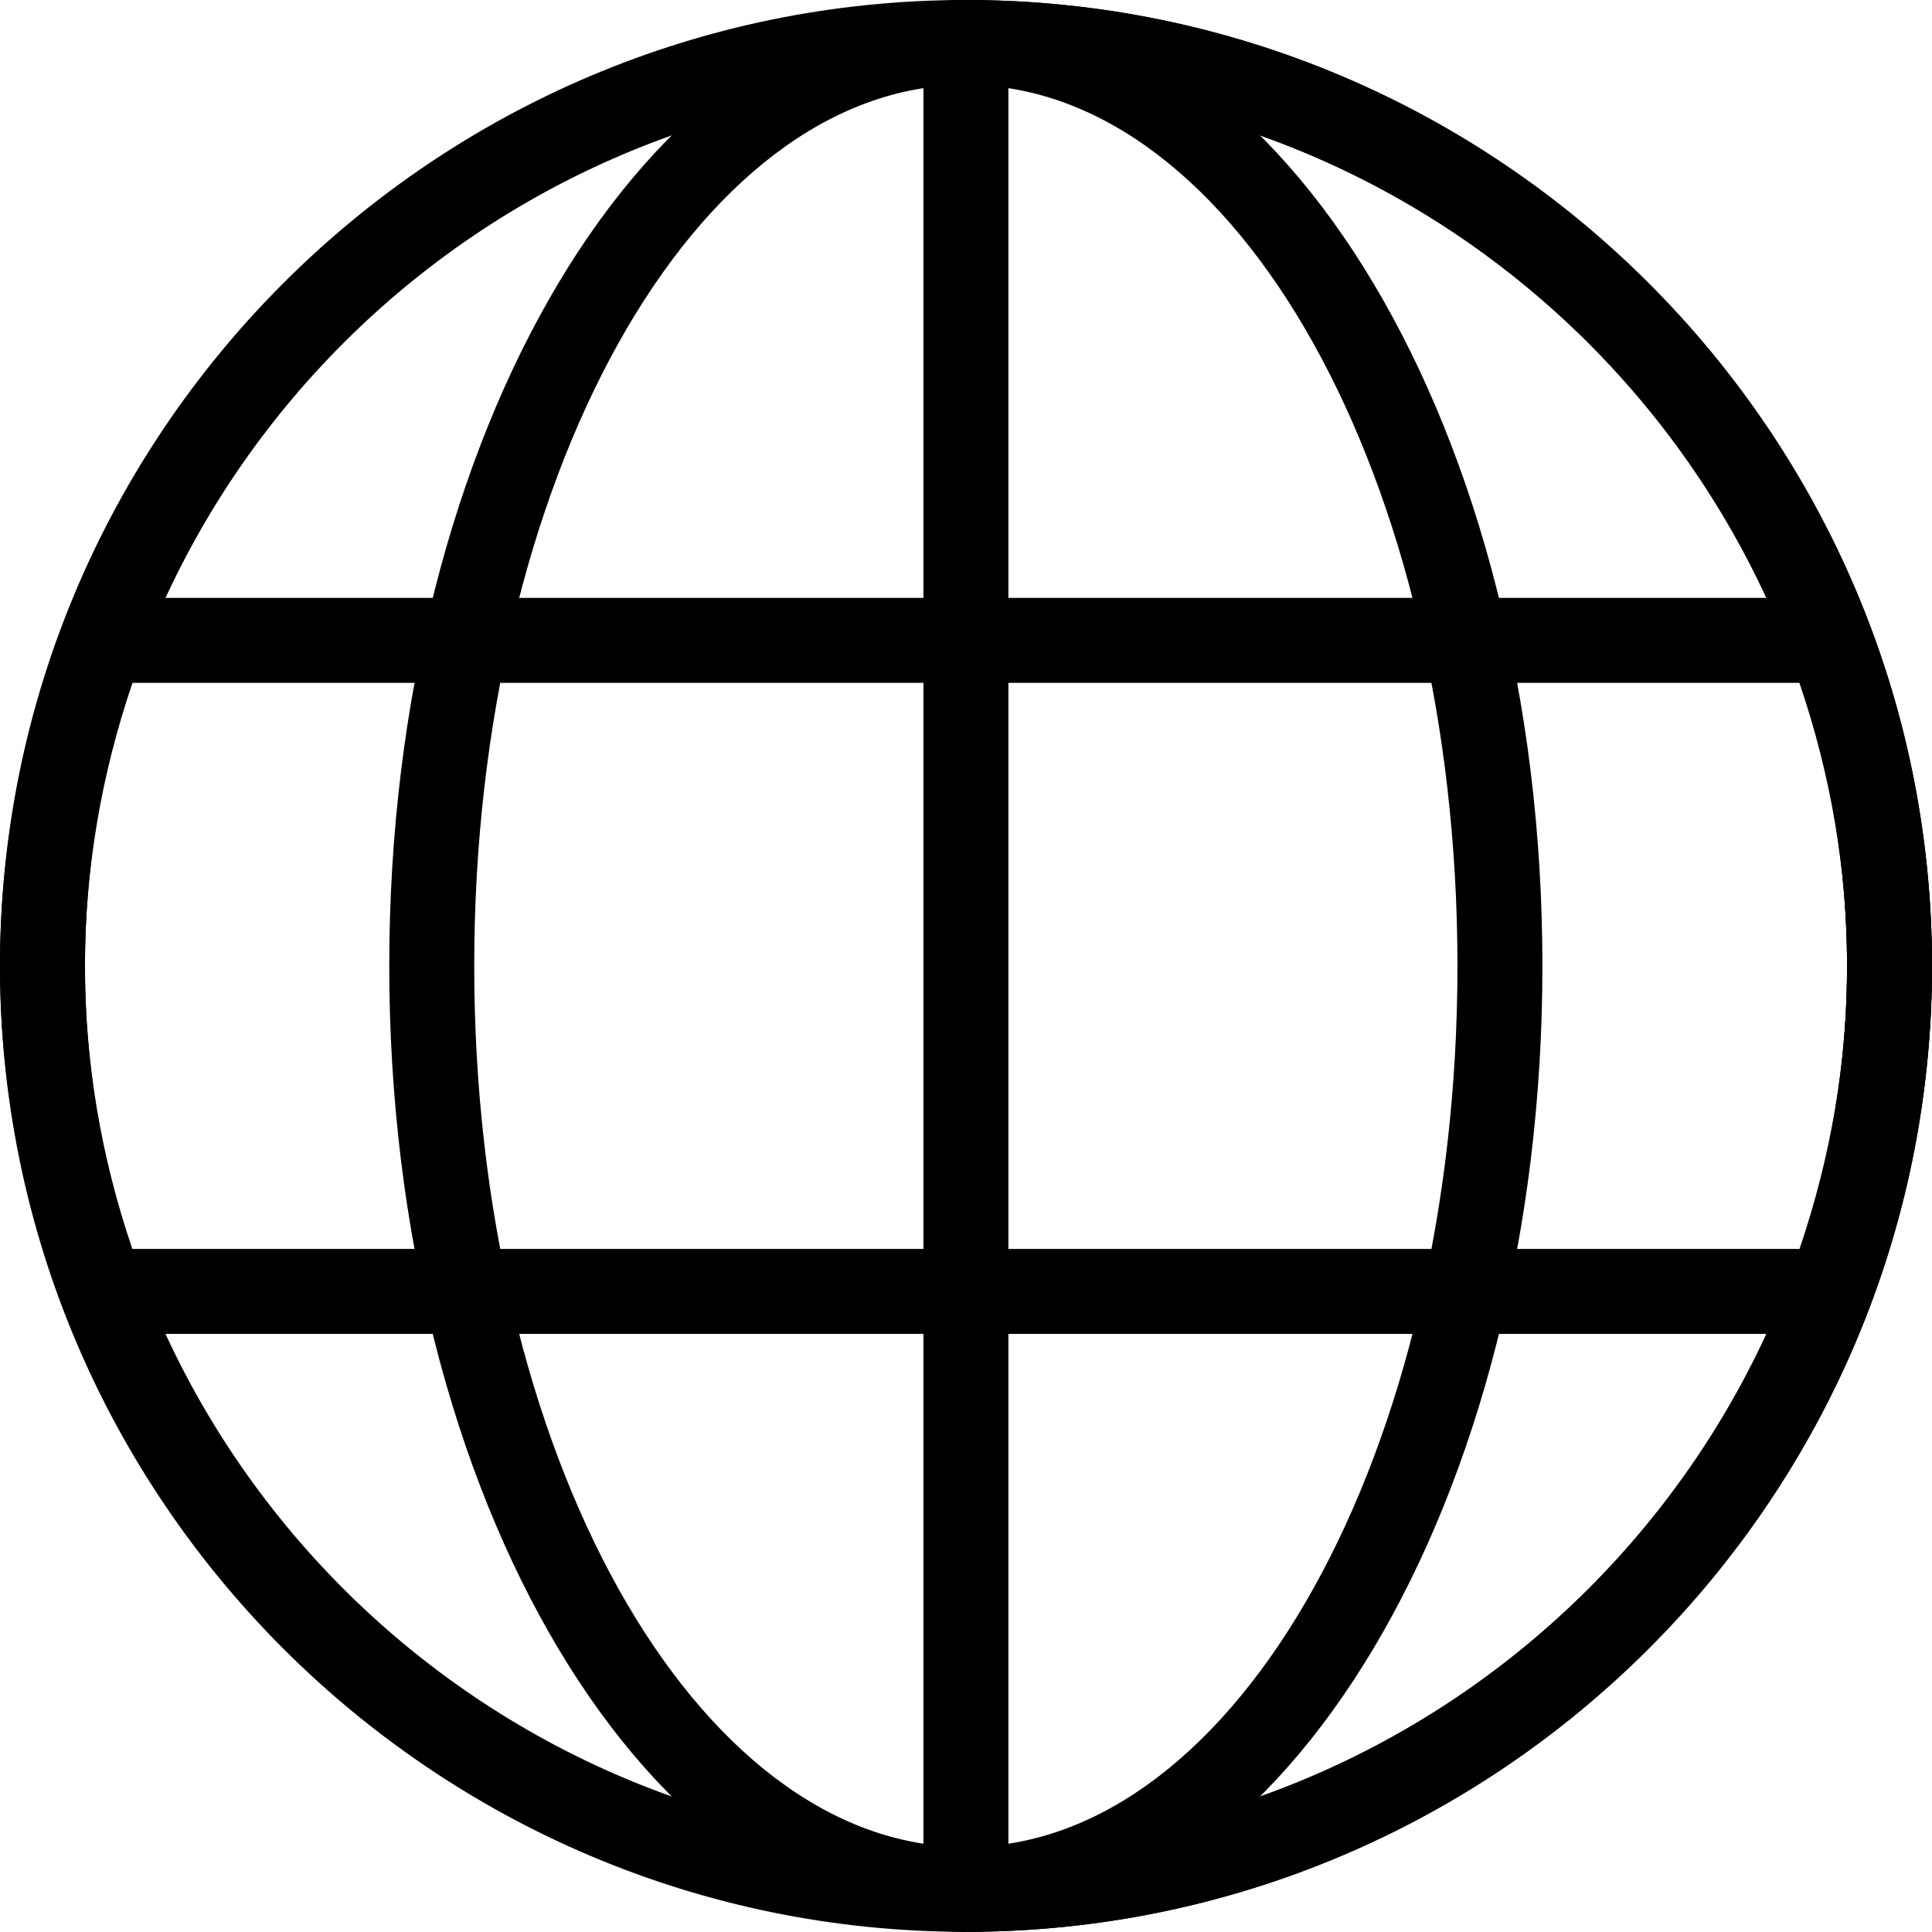
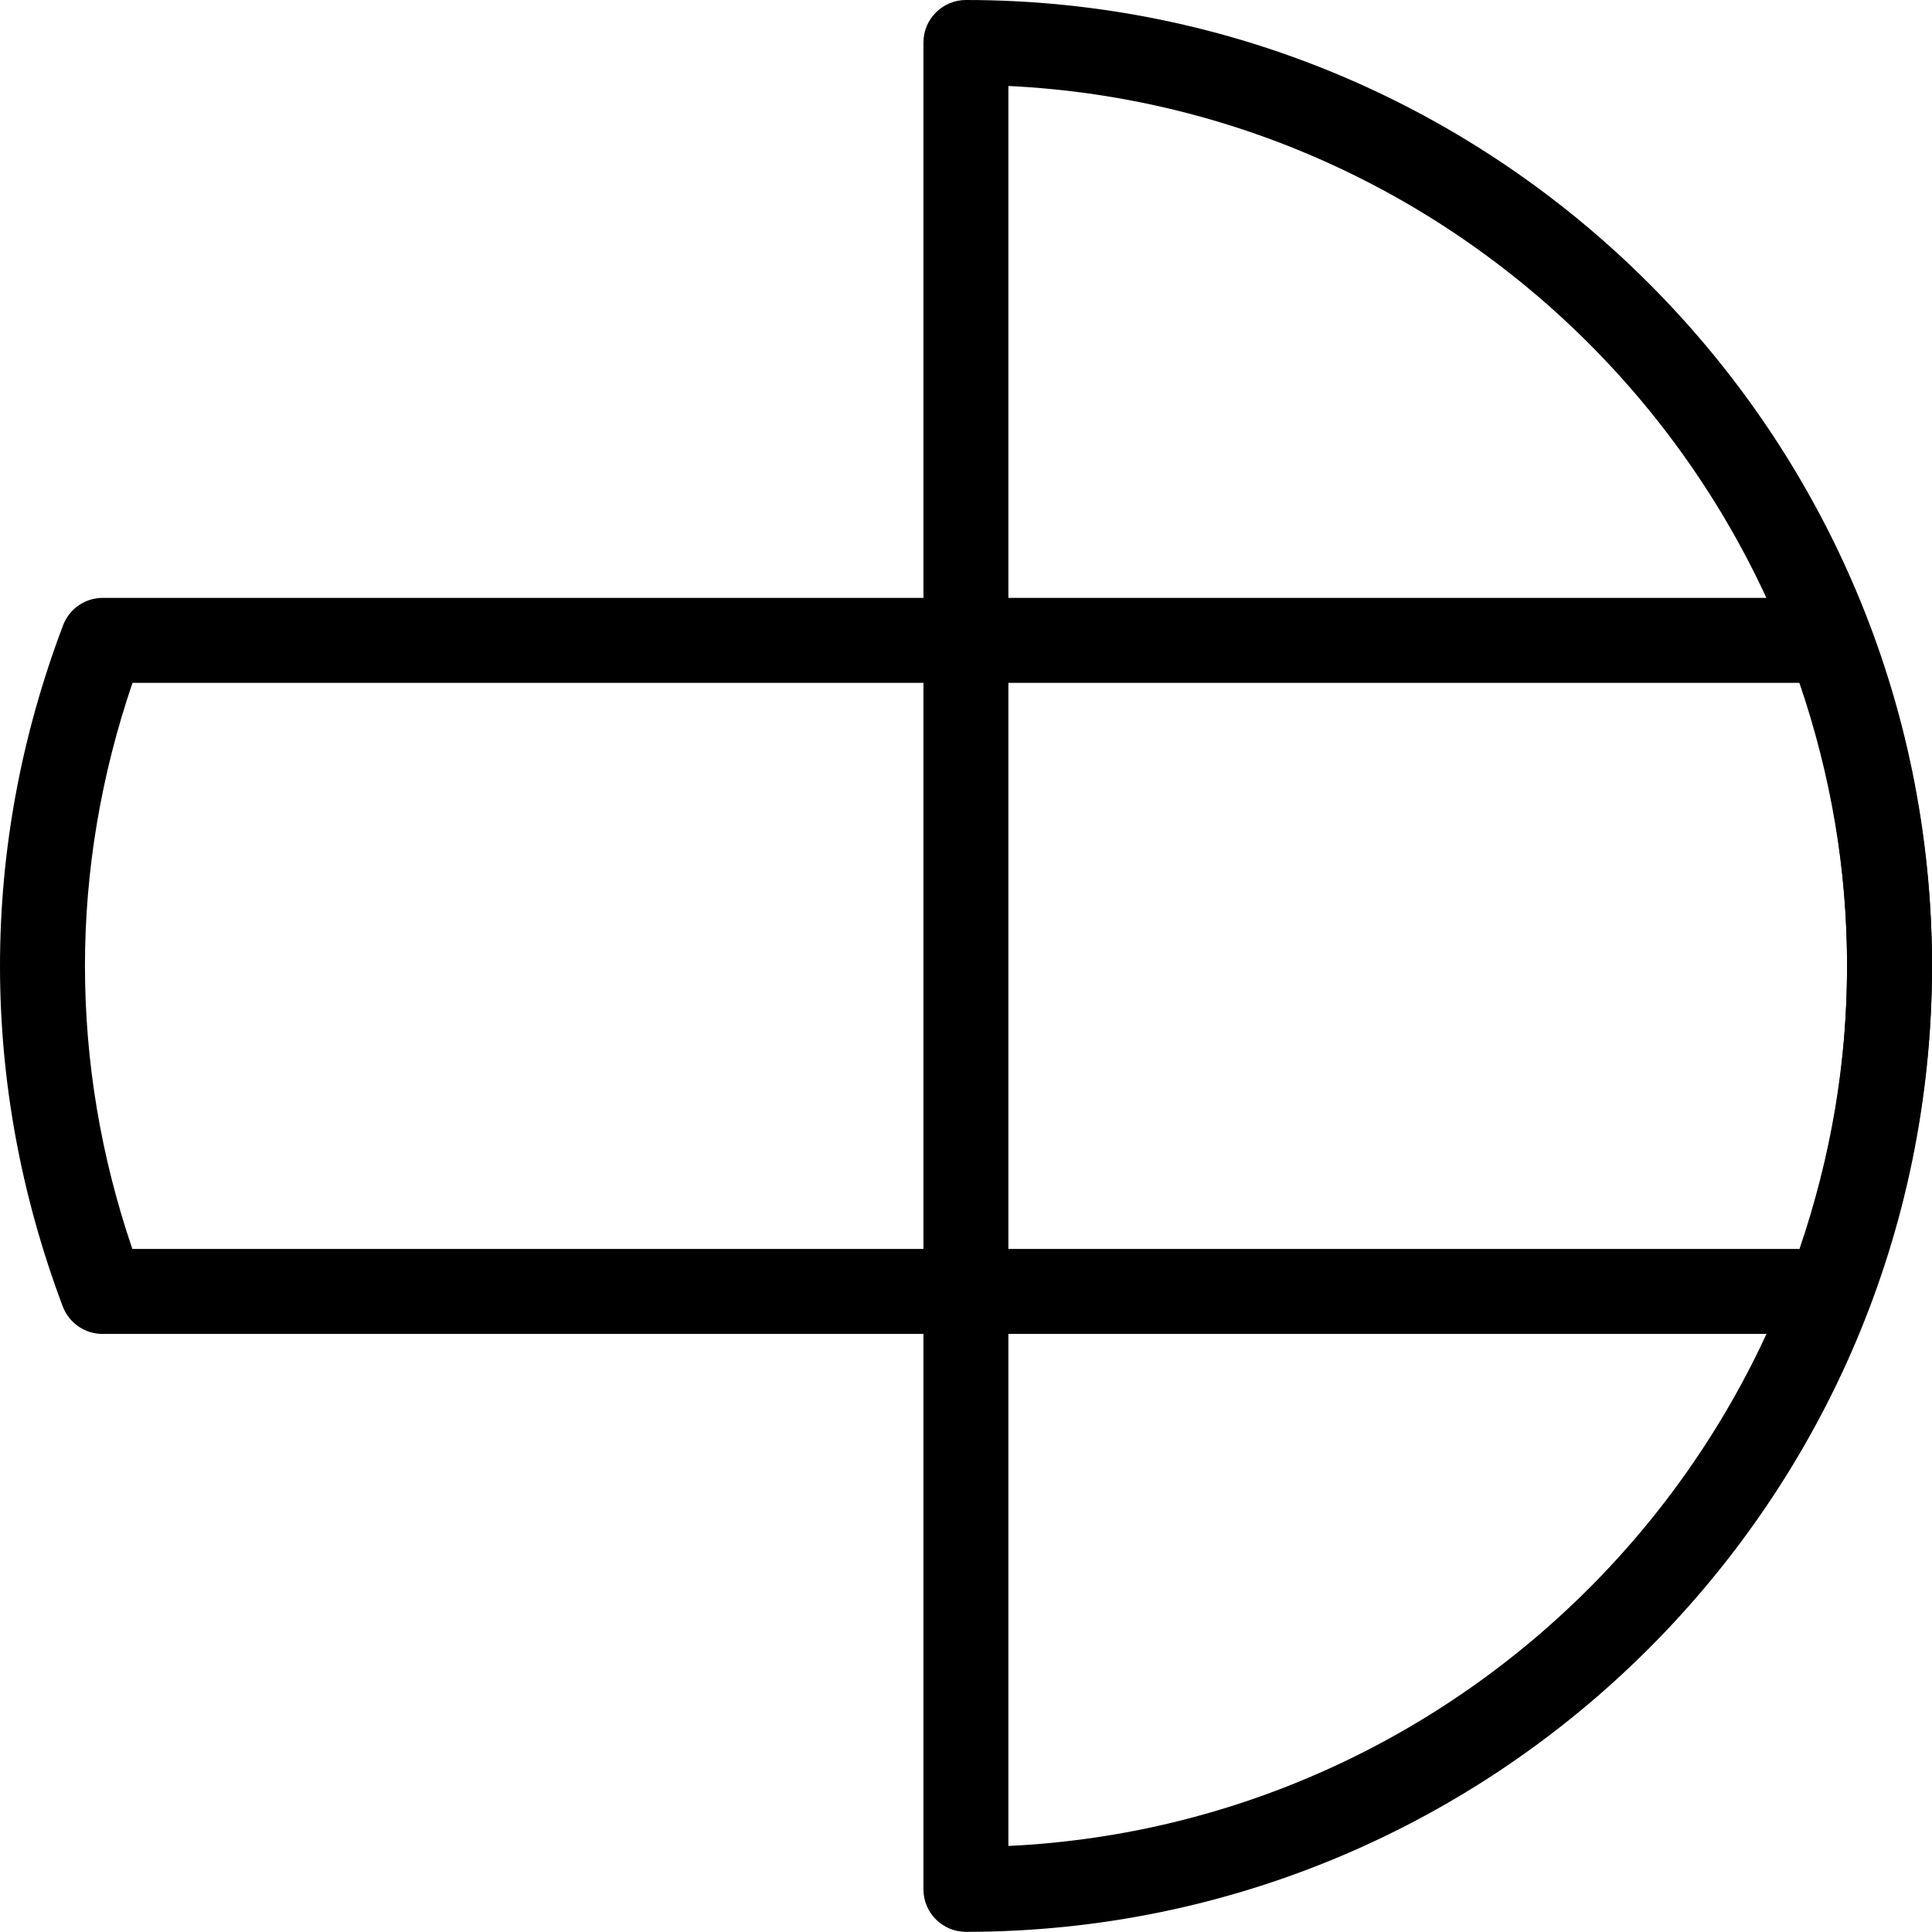
<svg xmlns="http://www.w3.org/2000/svg" version="1.1" id="圖層_1" x="0px" y="0px" width="35.998px" height="35.995px" viewBox="0 0 35.998 35.995" enable-background="new 0 0 35.998 35.995" xml:space="preserve">
  <g>
    <g>
      <g>
-         <path d="M17.997,35.995C8.075,35.995,0,27.922,0,17.998S8.075,0,17.997,0c9.926,0,18.001,8.074,18.001,17.998     S27.923,35.995,17.997,35.995L17.997,35.995z M17.997,1.582c-9.051,0-16.414,7.364-16.414,16.416     c0,9.051,7.363,16.416,16.414,16.416c9.053,0,16.418-7.365,16.418-16.416C34.415,8.946,27.05,1.582,17.997,1.582L17.997,1.582z" />
-       </g>
+         </g>
      <g>
-         <path d="M17.997,35.995c-5.924,0-10.744-8.073-10.744-17.997S12.073,0,17.997,0c5.925,0,10.742,8.074,10.742,17.998     S23.922,35.995,17.997,35.995L17.997,35.995z M17.997,1.582c-5.052,0-9.161,7.364-9.161,16.416     c0,9.051,4.109,16.416,9.161,16.416c5.051,0,9.159-7.365,9.159-16.416C27.156,8.946,23.048,1.582,17.997,1.582L17.997,1.582z" />
-       </g>
+         </g>
      <g>
        <path d="M17.997,35.995c-0.435,0-0.791-0.354-0.791-0.791V0.792C17.206,0.354,17.563,0,17.997,0     c9.926,0,18.001,8.074,18.001,17.998S27.923,35.995,17.997,35.995L17.997,35.995z M18.789,1.602v32.793     c8.686-0.414,15.626-7.609,15.626-16.396C34.415,9.212,27.475,2.016,18.789,1.602L18.789,1.602z" />
      </g>
      <g>
        <path d="M34.083,24.854H1.909c-0.33,0-0.623-0.204-0.74-0.512C0.394,22.282,0,20.148,0,17.998c0-2.155,0.396-4.289,1.175-6.346     c0.115-0.308,0.411-0.512,0.737-0.512h32.171c0.329,0,0.623,0.204,0.74,0.512c0.779,2.063,1.175,4.197,1.175,6.346     c0,2.149-0.396,4.283-1.175,6.344C34.706,24.649,34.412,24.854,34.083,24.854L34.083,24.854z M2.466,23.271h31.063     c0.587-1.722,0.887-3.494,0.887-5.273s-0.3-3.551-0.889-5.275H2.469c-0.586,1.719-0.886,3.491-0.886,5.275     C1.583,19.781,1.88,21.551,2.466,23.271L2.466,23.271z" />
      </g>
    </g>
  </g>
</svg>